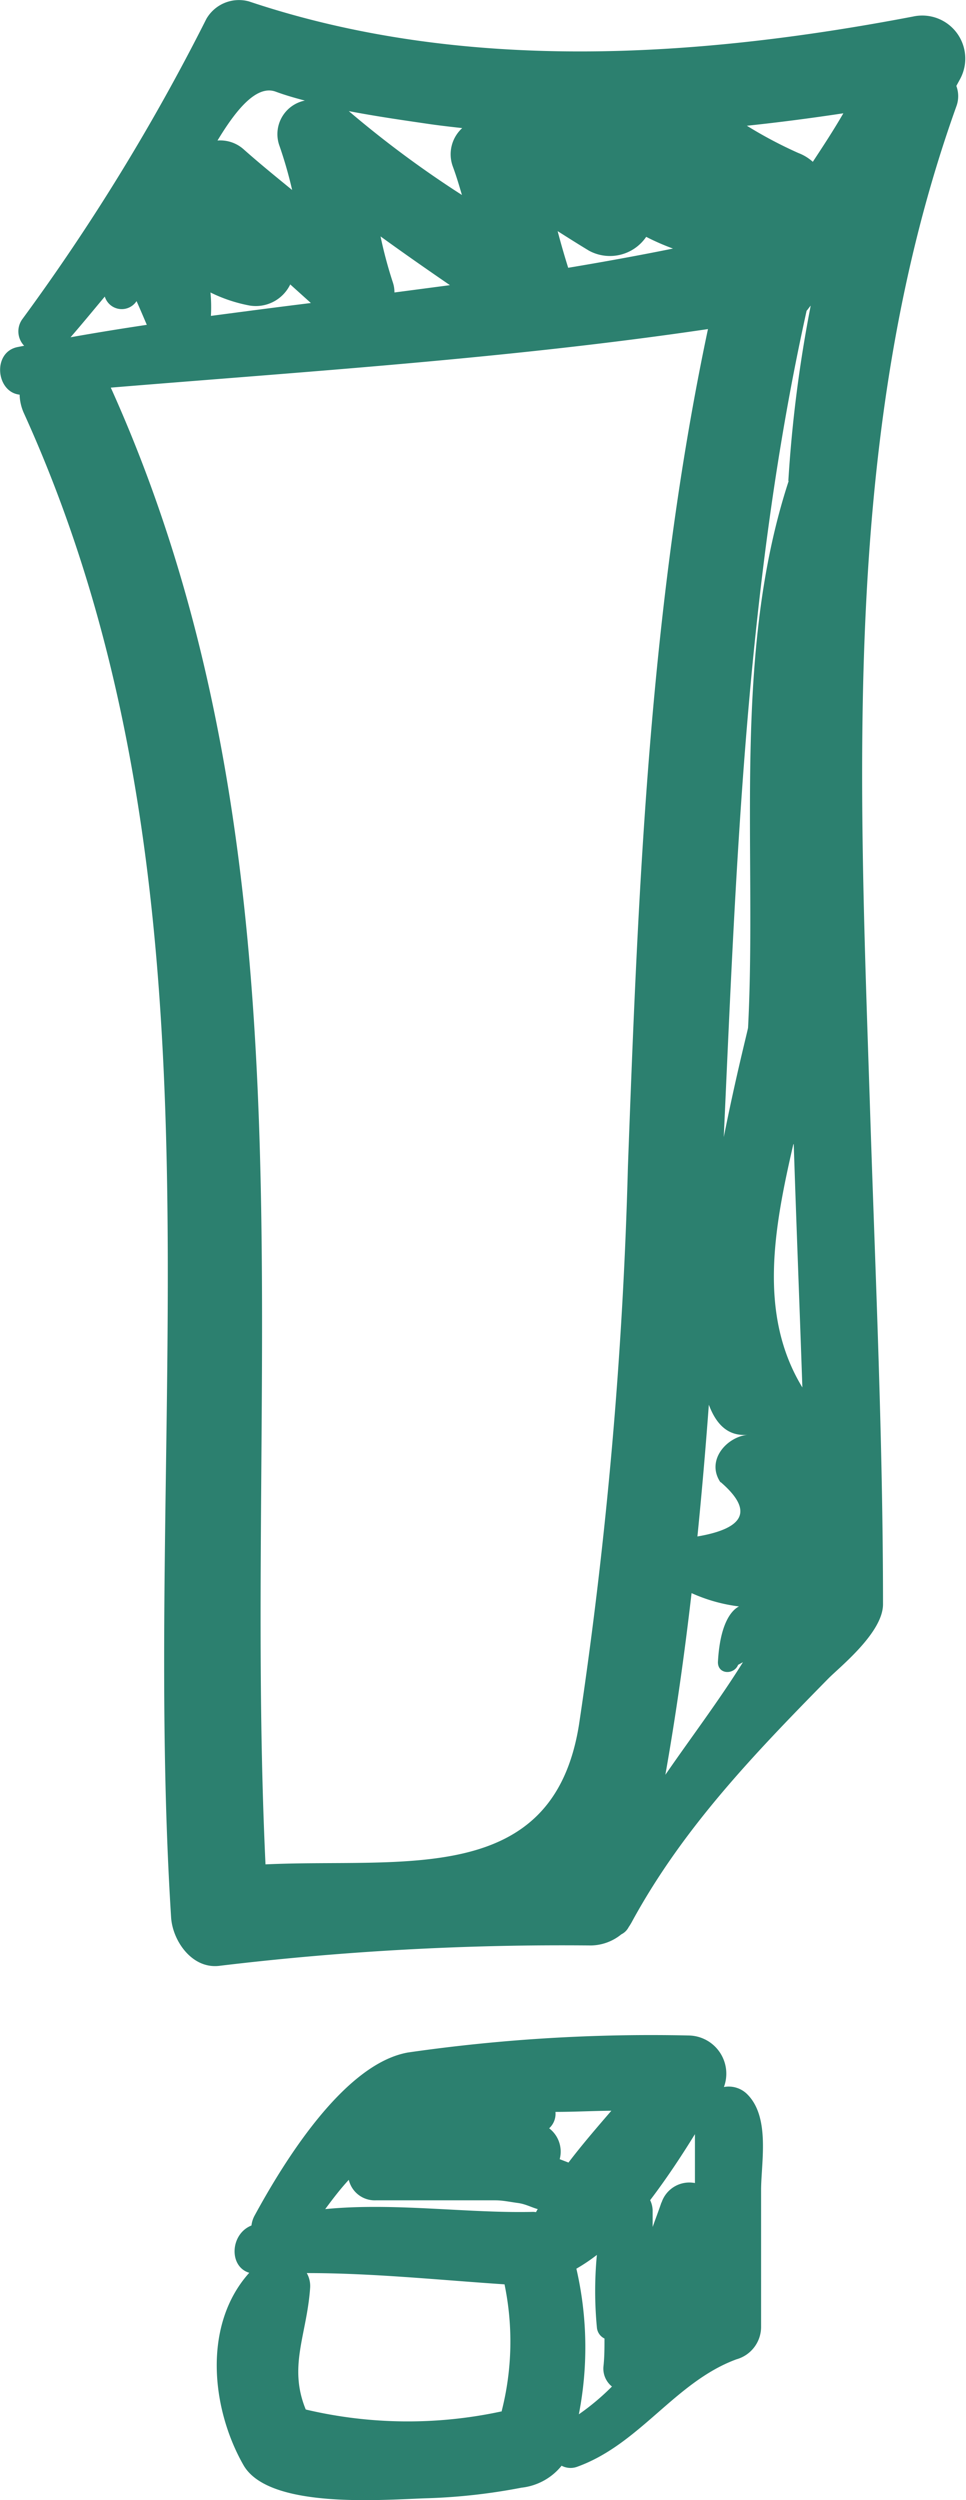
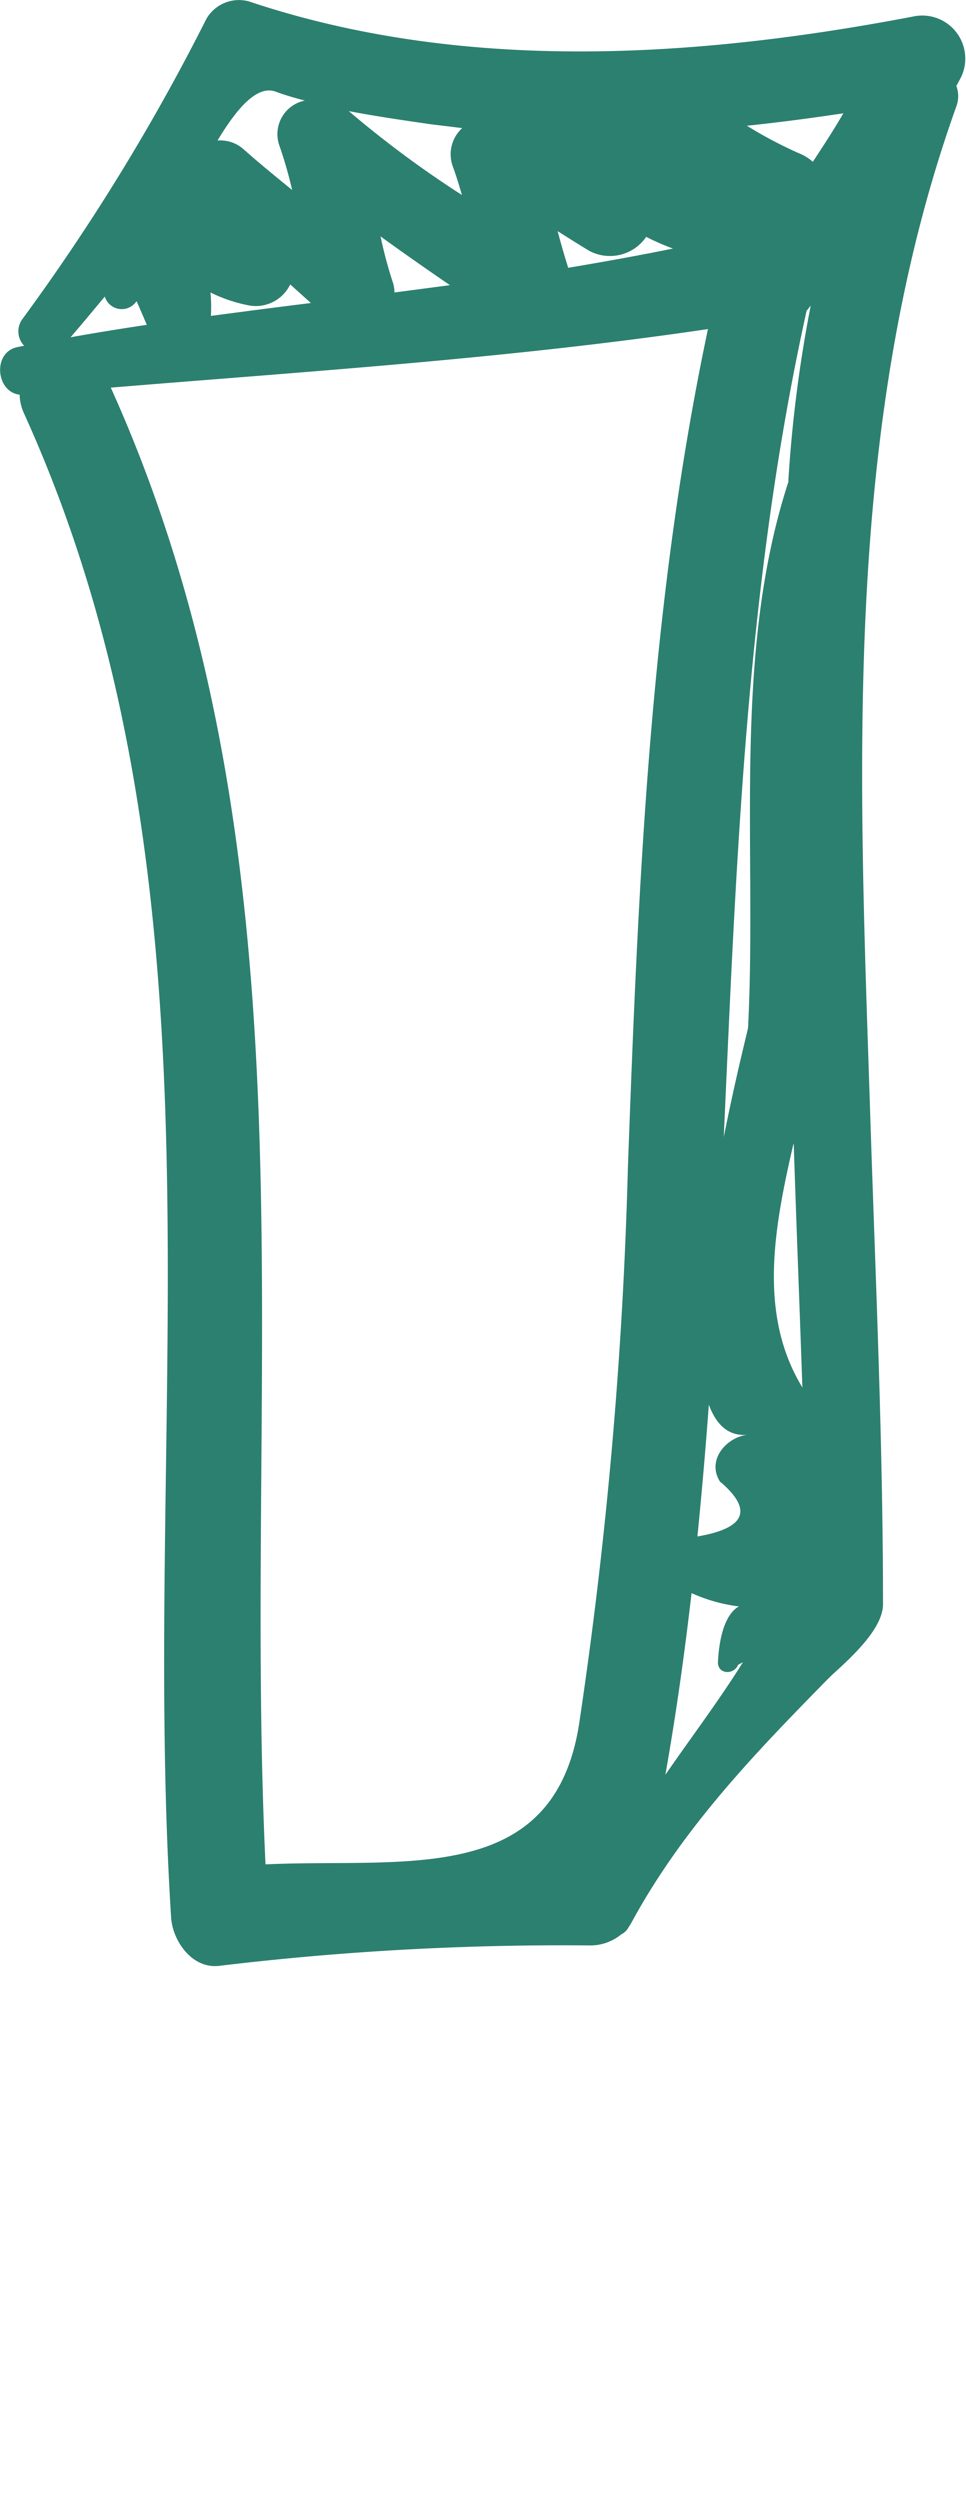
<svg xmlns="http://www.w3.org/2000/svg" id="Слой_1" data-name="Слой 1" viewBox="0 0 66 170.79">
  <defs>
    <style>.cls-1{fill:#2c806f;}</style>
  </defs>
  <title>znak</title>
-   <path class="cls-1" d="M78,25.15C63.09,28,47.21,29,32.64,24.12a2.57,2.57,0,0,0-2.92,1.19A144.25,144.25,0,0,1,17.14,45.83a1.42,1.42,0,0,0,.13,1.81l-.46.09c-1.73.36-1.46,3.08.15,3.25a3.29,3.29,0,0,0,.29,1.26C32,84.7,25.14,120.55,27.31,155c.1,1.61,1.44,3.55,3.31,3.31A196,196,0,0,1,56,156.92a3.36,3.36,0,0,0,2.07-.76,1.12,1.12,0,0,0,.5-.49l0,0a4.48,4.48,0,0,0,.28-.47c3.49-6.36,8.3-11.36,13.36-16.51.79-.8,3.74-3.14,3.74-5.08,0-11.11-.51-22.21-.87-33.32-.74-23-2-47,5.88-69a2,2,0,0,0,0-1.4l.24-.44A2.94,2.94,0,0,0,78,25.15ZM30,44a10.31,10.31,0,0,0,2.66.89,2.61,2.61,0,0,0,2.79-1.44l1.41,1.27c-2.28.28-4.56.58-6.83.88A10.61,10.61,0,0,0,30,44Zm12.57,0a2.12,2.12,0,0,0-.11-.69,29.74,29.74,0,0,1-.84-3.14c1.56,1.13,3.15,2.24,4.74,3.33Zm11.87-1.69c-.26-.83-.5-1.66-.72-2.5.71.45,1.42.9,2.15,1.34a3,3,0,0,0,3.9-.95A16.07,16.07,0,0,0,61.6,41C59.23,41.48,56.85,41.91,54.46,42.31ZM47.2,32.77a2.42,2.42,0,0,0-.64,2.63c.24.65.43,1.29.62,1.94a71.5,71.5,0,0,1-7.73-5.73c1.87.36,3.76.63,5.61.9C45.77,32.61,46.48,32.69,47.2,32.77ZM34.45,30.28c.65.24,1.31.43,2,.61A2.34,2.34,0,0,0,34.72,34a28.85,28.85,0,0,1,.86,3c-1.1-.9-2.21-1.8-3.28-2.75a2.4,2.4,0,0,0-1.82-.63C31.63,31.72,33.08,29.78,34.45,30.28Zm-11.67,14a1.21,1.21,0,0,0,2.17.31c.24.54.47,1.08.7,1.62-1.74.26-3.47.54-5.21.85C21.24,46.14,22,45.21,22.78,44.28Zm35.74,59.47a311.45,311.45,0,0,1-3.34,38.08c-1.77,11.13-12,9.11-21.42,9.55-1.6-34.12,3.88-68.84-10.57-100.88,13.61-1.12,27.3-2,40.8-4C60,65.36,59.23,84.47,58.52,103.75Zm2.56,41.51c.73-4.12,1.31-8.26,1.79-12.41a11.19,11.19,0,0,0,3.24.91c-.51.26-1.3,1.15-1.44,3.81,0,.85,1.1.87,1.38.18l.33-.18C64.76,140.17,62.88,142.65,61.08,145.26Zm3.77-20c2.24,1.93,1.69,3.16-1.58,3.72q.45-4.5.78-9c.51,1.37,1.34,2.18,2.66,2.05C65.23,122.19,63.84,123.81,64.85,125.29Zm5-23.09c.18,5.54.4,11.08.59,16.63C67.41,113.82,68.5,107.93,69.82,102.2Zm-.34-45.31C65.63,68.69,67.35,82,66.73,94.22c0,.1-.83,3.3-1.66,7.48.86-18.92,1.54-37.87,5.66-56.45.1-.11.18-.24.28-.35A91.55,91.55,0,0,0,69.48,56.89Zm1.65-21.78a3.15,3.15,0,0,0-1-.61,29.36,29.36,0,0,1-3.51-1.86c2.2-.23,4.4-.52,6.59-.85C72.57,32.92,71.86,34,71.13,35.11Z" transform="translate(-15.62 -24.02)" />
-   <path class="cls-1" d="M66.64,167.05a1.79,1.79,0,0,0-1.56-.46,2.61,2.61,0,0,0-2.38-3.52,116.3,116.3,0,0,0-19.2,1.16C39.12,165,35,171.72,33,175.4a1.87,1.87,0,0,0-.2.65c-1.46.58-1.56,2.81-.15,3.23-3.19,3.55-2.6,9.27-.4,13.13,1.75,3.08,9.73,2.35,12.62,2.27a40.33,40.33,0,0,0,6.38-.72,4.09,4.09,0,0,0,2.74-1.5,1.31,1.31,0,0,0,1.07.07c4.29-1.55,6.69-5.8,10.88-7.34A2.3,2.3,0,0,0,67.62,183l0-9.47C67.65,171.59,68.23,168.58,66.64,167.05Zm-12.18,4.7-.6-.23a2,2,0,0,0-.72-2.11,1.34,1.34,0,0,0,.43-1.12c1.28,0,2.55-.07,3.82-.08C56.39,169.37,55.38,170.54,54.46,171.75Zm-4.58,17a30.31,30.31,0,0,1-13.37-.13c-1.21-2.95.08-5.11.3-8.32a1.79,1.79,0,0,0-.23-1c4.53,0,9,.47,13.51.77A19.24,19.24,0,0,1,49.88,188.79ZM52,175.12c-4.48.1-9.5-.65-14.16-.19.49-.66,1-1.34,1.61-2a1.82,1.82,0,0,0,1.85,1.4c2.72,0,5.44,0,8.16,0,.51,0,1,.11,1.53.18s.91.29,1.37.42a2.25,2.25,0,0,0-.12.21A1.05,1.05,0,0,0,52,175.12Zm3.17,13.82A23.87,23.87,0,0,0,55,179a12.23,12.23,0,0,0,1.4-.94,26.3,26.3,0,0,0,0,4.94.92.92,0,0,0,.52.77c0,.64,0,1.27-.07,1.9a1.57,1.57,0,0,0,.58,1.38A16.49,16.49,0,0,1,55.18,188.94Zm5.64-14.46c-.19.56-.4,1.11-.6,1.67,0-.38,0-.77,0-1.15a1.7,1.7,0,0,0-.17-.68c1.11-1.46,2.13-3,3.06-4.51,0,.92,0,1.87,0,2.69v.65A2,2,0,0,0,60.82,174.48Z" transform="translate(-15.62 -24.02)" />
+   <path class="cls-1" d="M78,25.15C63.09,28,47.21,29,32.64,24.12a2.57,2.57,0,0,0-2.92,1.19A144.25,144.25,0,0,1,17.14,45.83a1.42,1.42,0,0,0,.13,1.81l-.46.09c-1.73.36-1.46,3.08.15,3.25a3.29,3.29,0,0,0,.29,1.26C32,84.7,25.14,120.55,27.31,155c.1,1.61,1.44,3.55,3.31,3.31A196,196,0,0,1,56,156.92a3.36,3.36,0,0,0,2.07-.76,1.12,1.12,0,0,0,.5-.49l0,0a4.48,4.48,0,0,0,.28-.47c3.49-6.36,8.3-11.36,13.36-16.51.79-.8,3.74-3.14,3.74-5.08,0-11.11-.51-22.21-.87-33.32-.74-23-2-47,5.88-69a2,2,0,0,0,0-1.4l.24-.44A2.94,2.94,0,0,0,78,25.15ZM30,44a10.31,10.31,0,0,0,2.66.89,2.61,2.61,0,0,0,2.79-1.44l1.41,1.27c-2.28.28-4.56.58-6.83.88A10.61,10.61,0,0,0,30,44Zm12.57,0a2.12,2.12,0,0,0-.11-.69,29.74,29.74,0,0,1-.84-3.14c1.56,1.13,3.15,2.24,4.74,3.33Zm11.87-1.69c-.26-.83-.5-1.66-.72-2.5.71.45,1.42.9,2.15,1.34a3,3,0,0,0,3.9-.95A16.07,16.07,0,0,0,61.6,41C59.23,41.48,56.85,41.91,54.46,42.31ZM47.2,32.77a2.42,2.42,0,0,0-.64,2.63c.24.65.43,1.29.62,1.94a71.5,71.5,0,0,1-7.73-5.73c1.87.36,3.76.63,5.61.9ZM34.45,30.28c.65.24,1.31.43,2,.61A2.34,2.34,0,0,0,34.72,34a28.85,28.85,0,0,1,.86,3c-1.1-.9-2.21-1.8-3.28-2.75a2.4,2.4,0,0,0-1.82-.63C31.63,31.72,33.08,29.78,34.45,30.28Zm-11.67,14a1.21,1.21,0,0,0,2.17.31c.24.54.47,1.08.7,1.62-1.74.26-3.47.54-5.21.85C21.24,46.14,22,45.21,22.78,44.28Zm35.74,59.47a311.45,311.45,0,0,1-3.34,38.08c-1.77,11.13-12,9.11-21.42,9.55-1.6-34.12,3.88-68.84-10.57-100.88,13.61-1.12,27.3-2,40.8-4C60,65.36,59.23,84.47,58.52,103.75Zm2.56,41.51c.73-4.12,1.31-8.26,1.79-12.41a11.19,11.19,0,0,0,3.24.91c-.51.26-1.3,1.15-1.44,3.81,0,.85,1.1.87,1.38.18l.33-.18C64.76,140.17,62.88,142.65,61.08,145.26Zm3.77-20c2.24,1.93,1.69,3.16-1.58,3.72q.45-4.5.78-9c.51,1.37,1.34,2.18,2.66,2.05C65.23,122.19,63.84,123.81,64.85,125.29Zm5-23.09c.18,5.54.4,11.08.59,16.63C67.41,113.82,68.5,107.93,69.82,102.2Zm-.34-45.31C65.63,68.69,67.35,82,66.73,94.22c0,.1-.83,3.3-1.66,7.48.86-18.92,1.54-37.87,5.66-56.45.1-.11.18-.24.28-.35A91.55,91.55,0,0,0,69.48,56.89Zm1.65-21.78a3.15,3.15,0,0,0-1-.61,29.36,29.36,0,0,1-3.51-1.86c2.2-.23,4.4-.52,6.59-.85C72.57,32.92,71.86,34,71.13,35.11Z" transform="translate(-15.62 -24.02)" />
</svg>